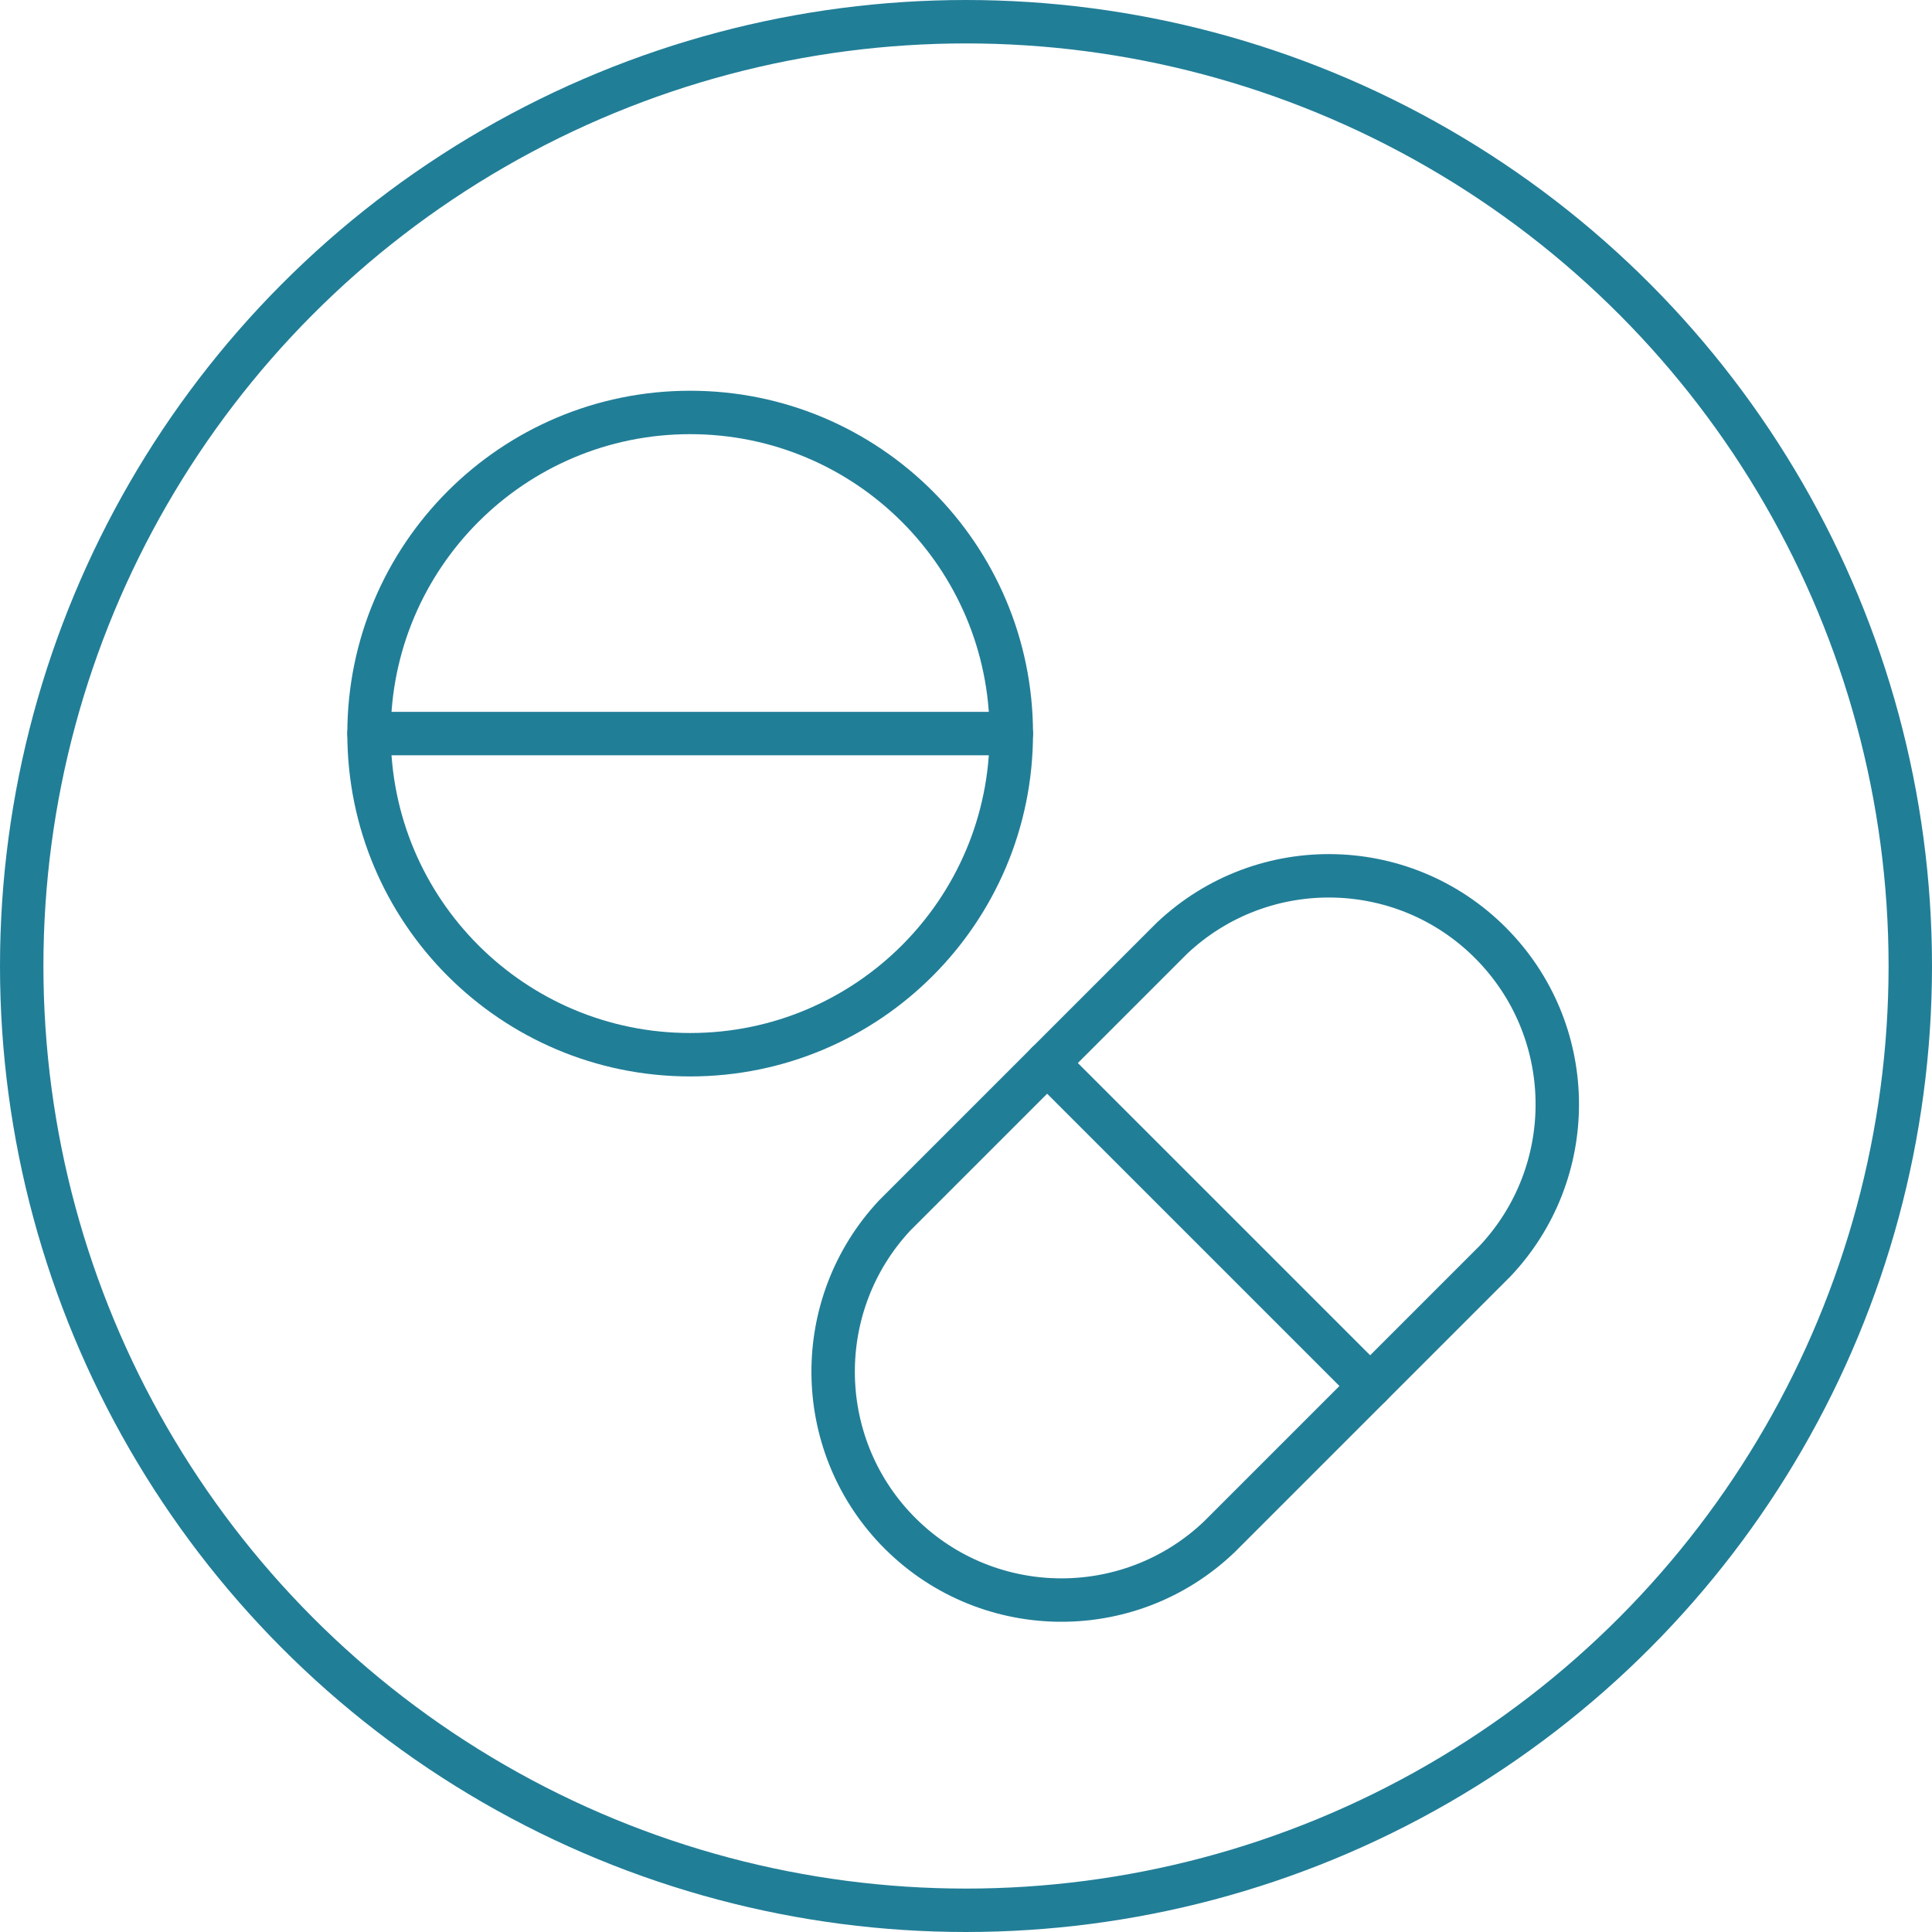
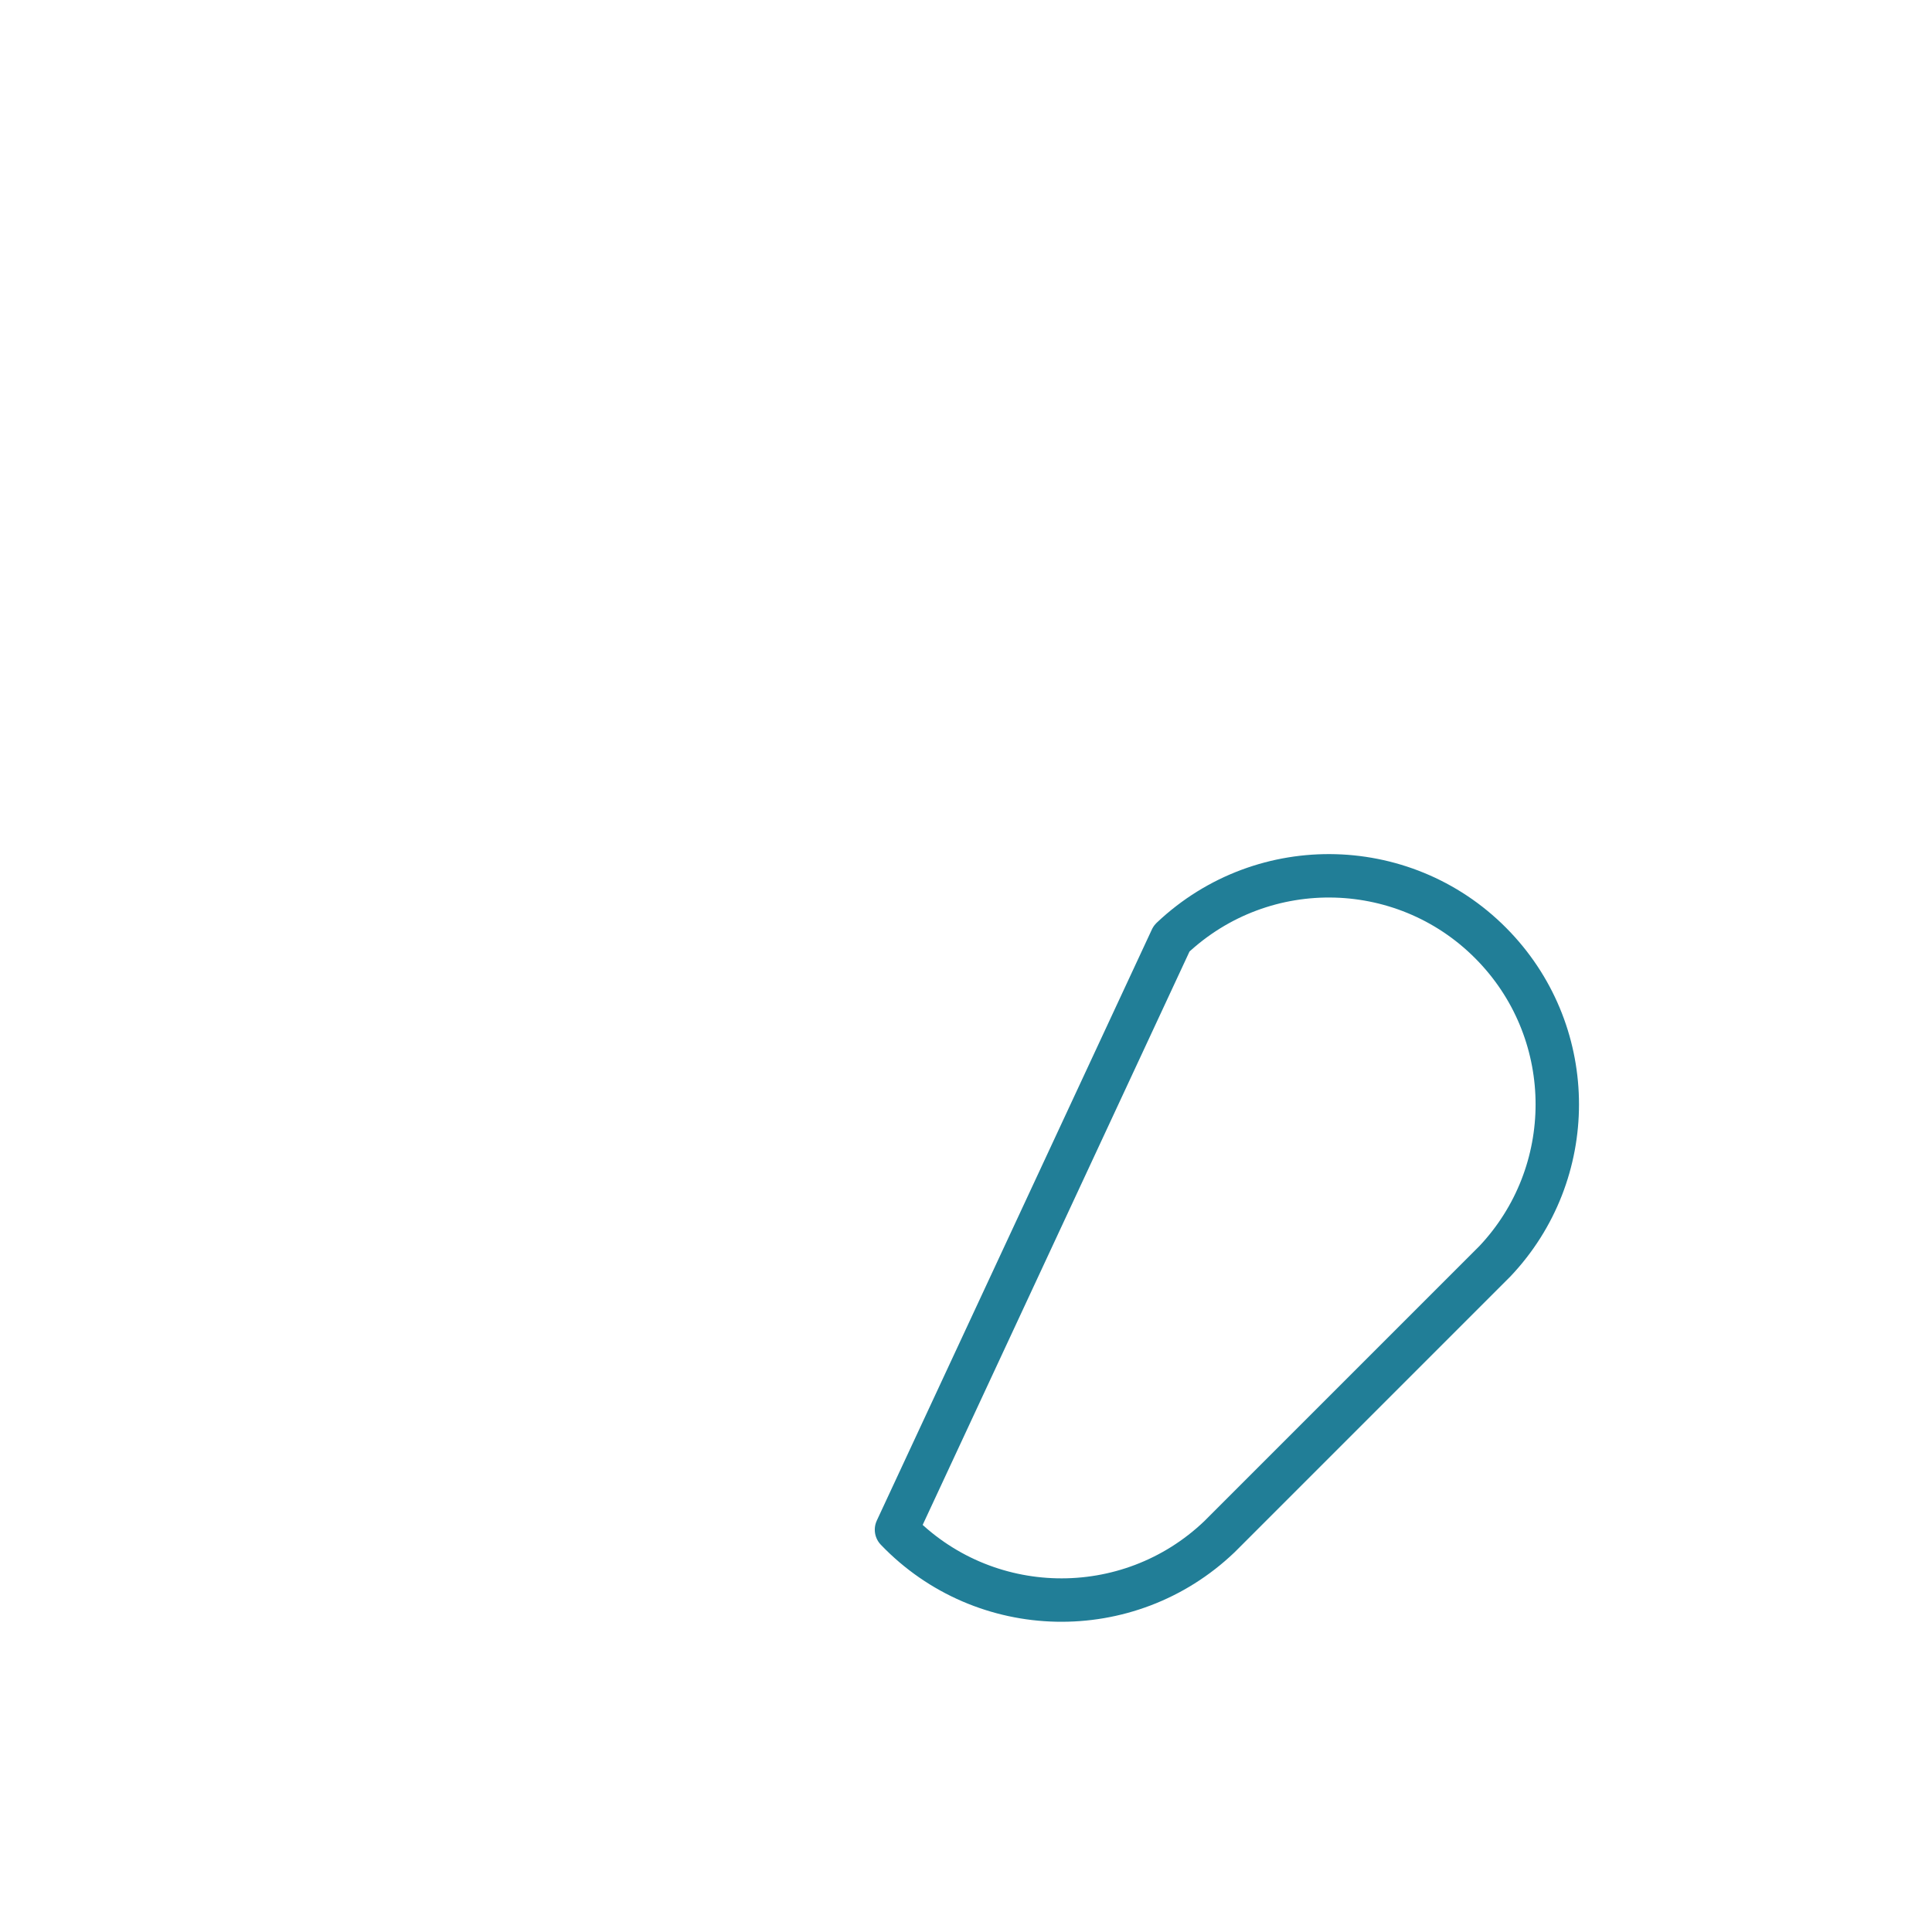
<svg xmlns="http://www.w3.org/2000/svg" width="89" height="89" viewBox="0 0 89 89" fill="none">
-   <circle cx="44.5" cy="44.5" r="43.5" stroke="#217E97" stroke-width="2" />
-   <path d="M53.983 43.224C58.212 39.229 64.869 39.414 68.863 43.643C72.697 47.699 72.697 54.047 68.863 58.103L56.178 70.788C51.974 74.807 45.317 74.659 41.298 70.468C37.44 66.437 37.403 60.076 41.212 55.995L53.971 43.236L53.983 43.224Z" stroke="#217E97" stroke-width="2" stroke-linecap="round" stroke-linejoin="round" />
-   <path d="M48.238 48.969L63.118 63.848" stroke="#217E97" stroke-width="2" stroke-linecap="round" stroke-linejoin="round" />
-   <path d="M31.793 48.587C39.964 48.587 46.587 41.964 46.587 33.793C46.587 25.623 39.964 19 31.793 19C23.623 19 17 25.623 17 33.793C17 41.964 23.623 48.587 31.793 48.587Z" stroke="#217E97" stroke-width="2" stroke-linecap="round" stroke-linejoin="round" />
-   <path d="M17 33.793H46.587" stroke="#217E97" stroke-width="2" stroke-linecap="round" stroke-linejoin="round" />
+   <path d="M53.983 43.224C58.212 39.229 64.869 39.414 68.863 43.643C72.697 47.699 72.697 54.047 68.863 58.103L56.178 70.788C51.974 74.807 45.317 74.659 41.298 70.468L53.971 43.236L53.983 43.224Z" stroke="#217E97" stroke-width="2" stroke-linecap="round" stroke-linejoin="round" />
</svg>